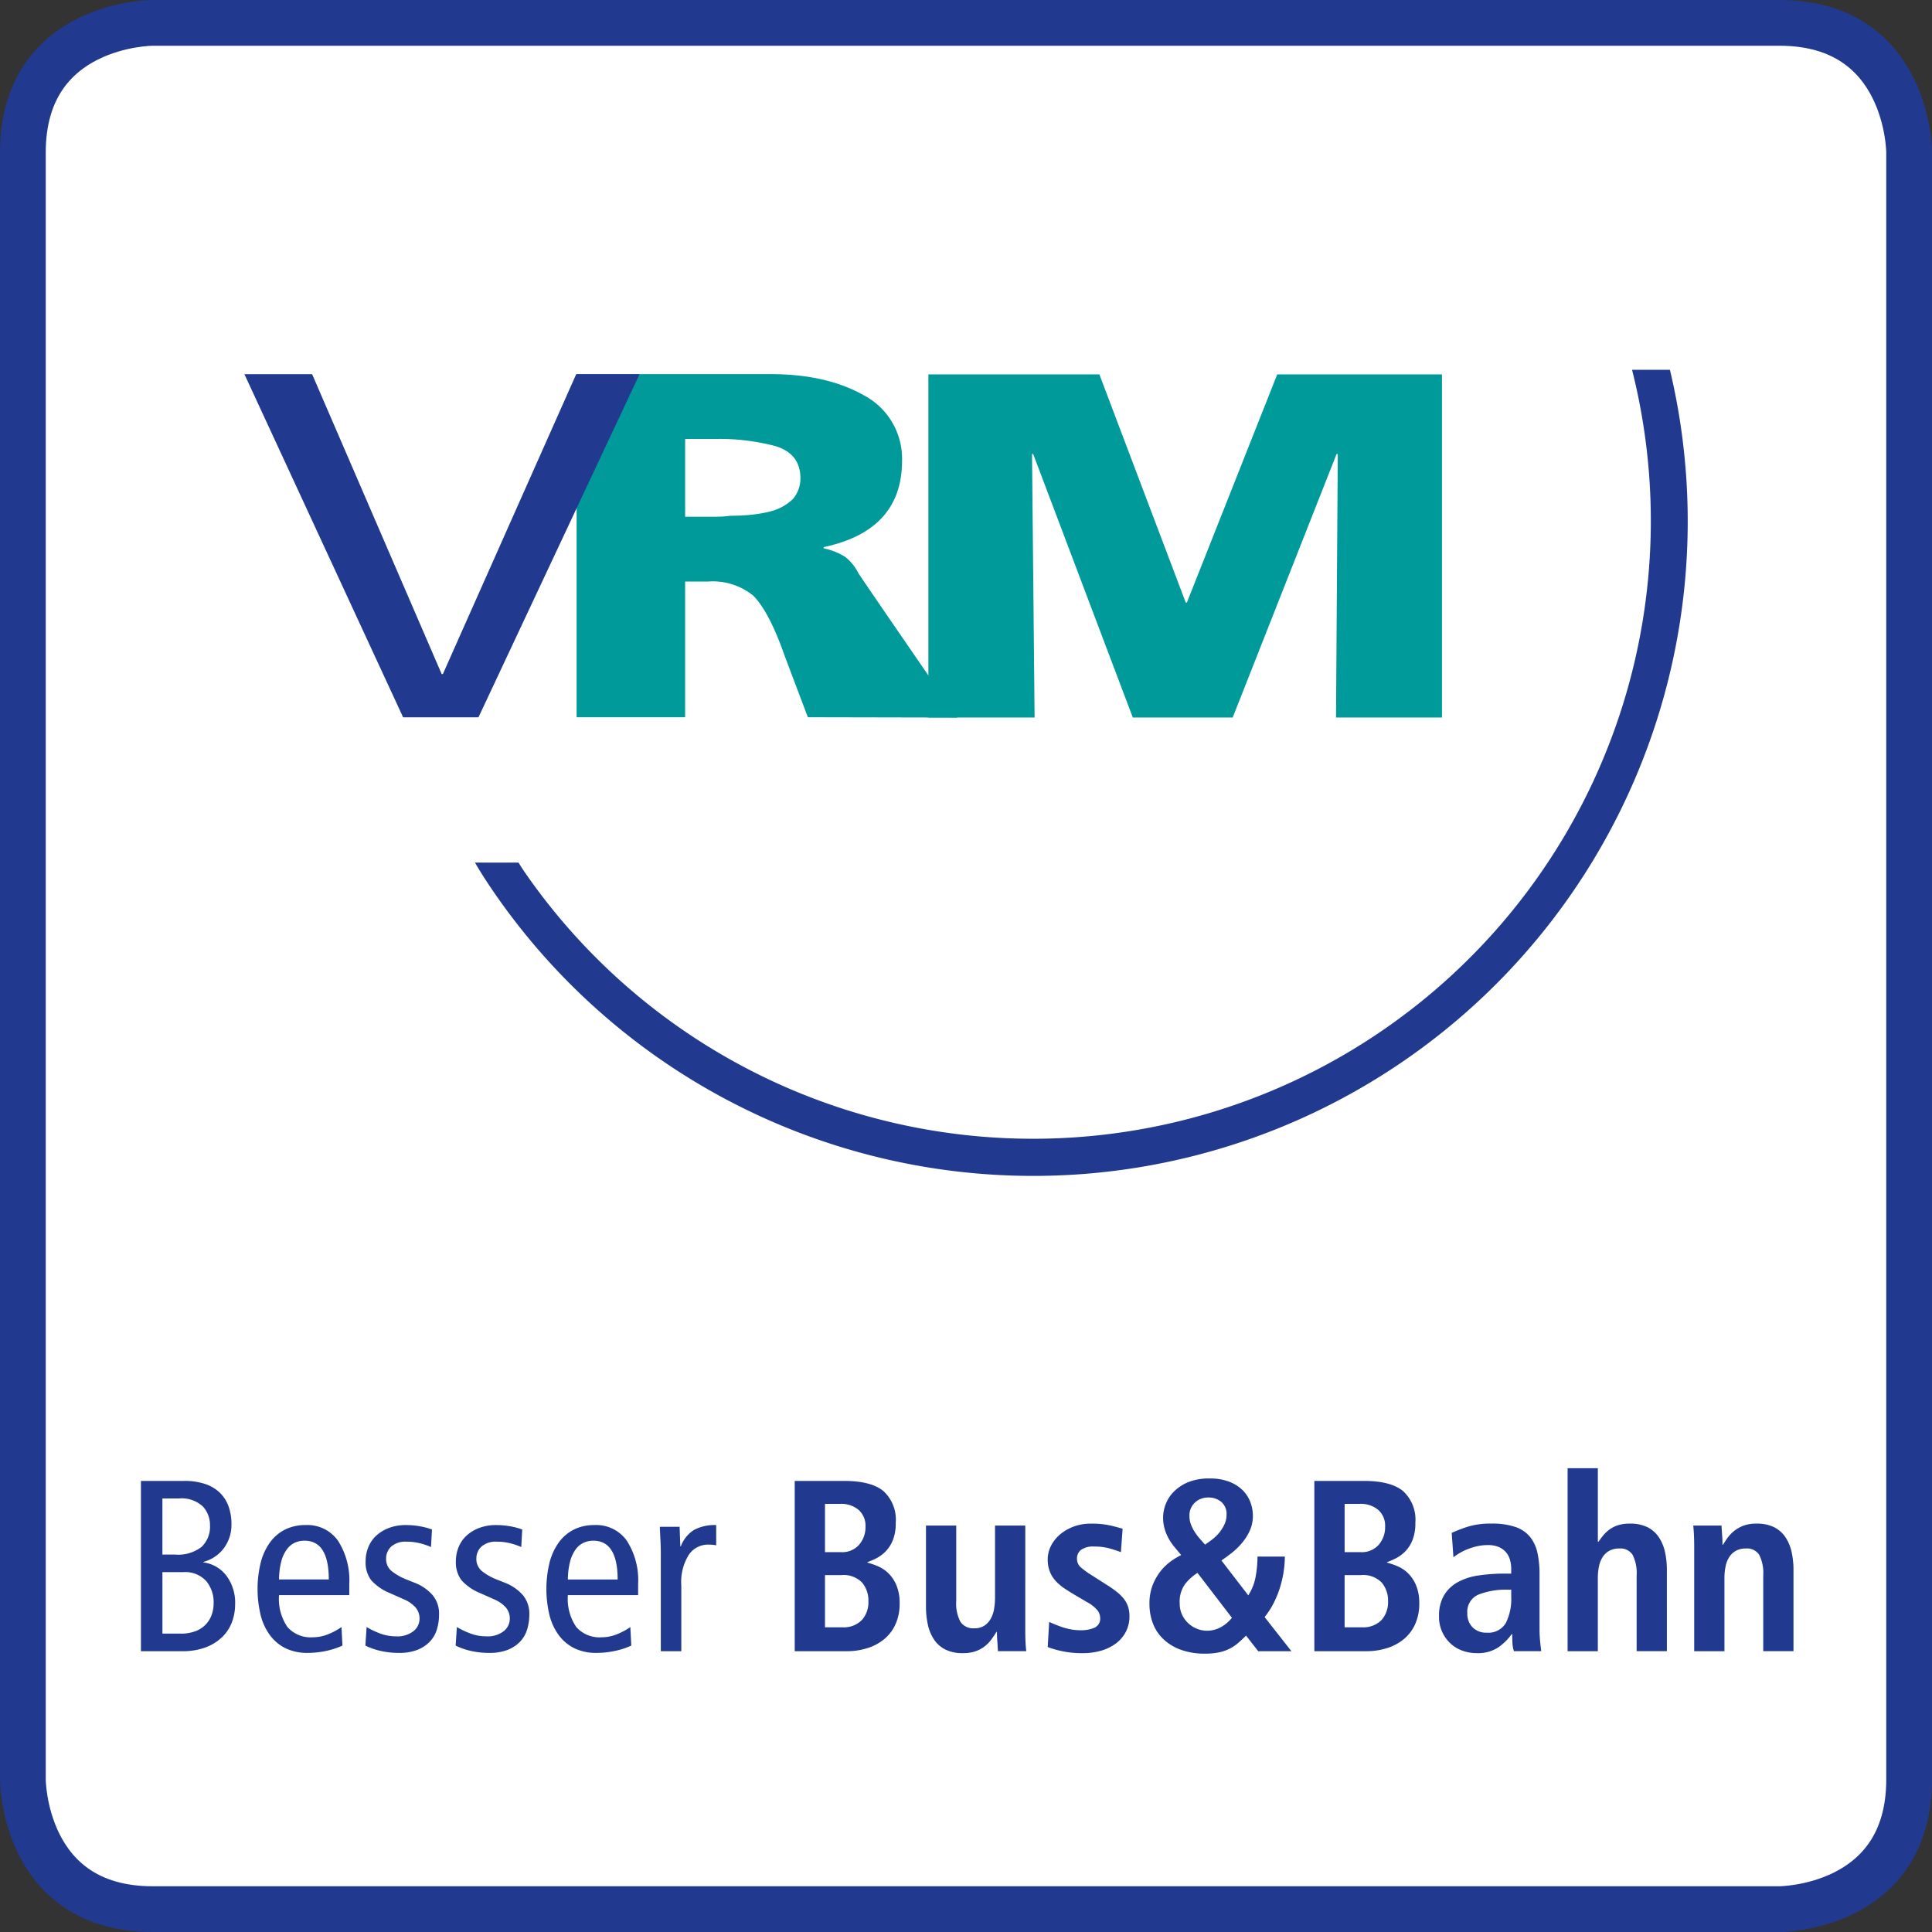
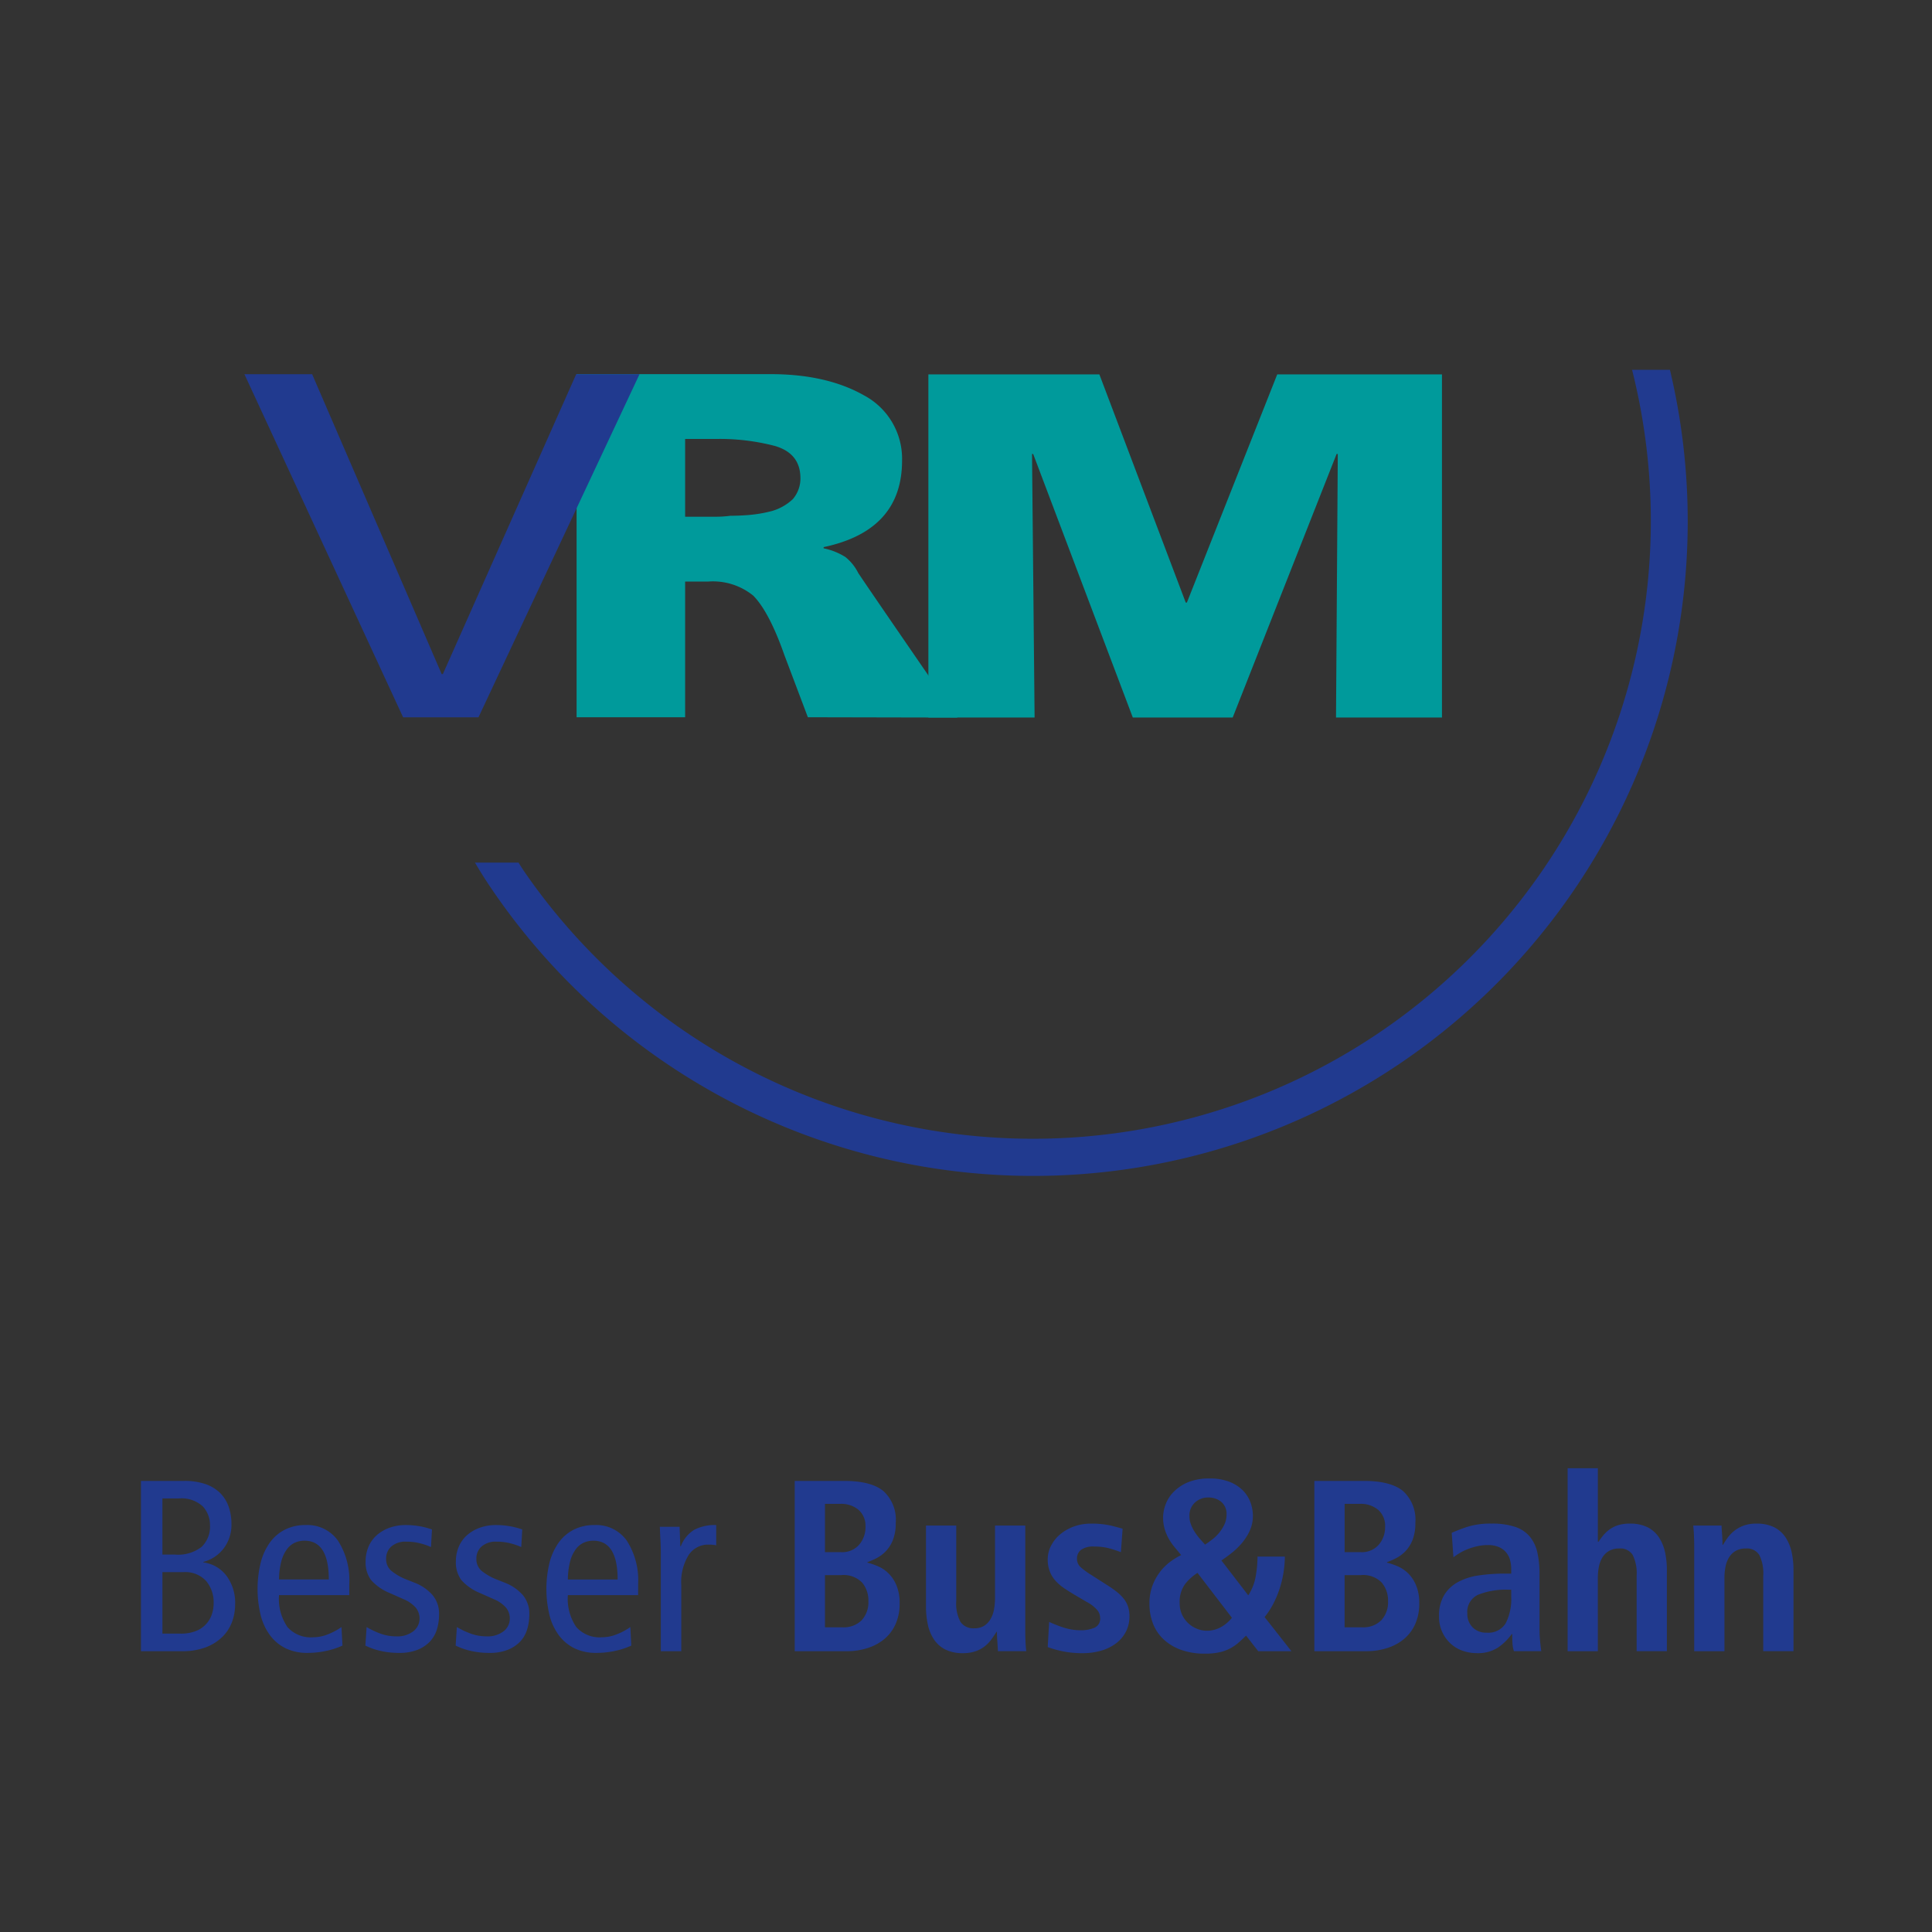
<svg xmlns="http://www.w3.org/2000/svg" data-name="Ebene 1" height="150" id="Ebene_1" viewBox="0 0 290.339 290.339" width="150">
  <rect x="0" y="0" width="290.339" height="290.339" fill="#333333" stroke="none" />
  <defs>
    <style>.cls-1{fill:#fff;}.cls-2{fill:none;stroke:#213a8f;stroke-width:6.874px;}.cls-3{fill:#213a8f;}.cls-4{fill:#009a9b;}</style>
  </defs>
  <title>vrm_logo_color</title>
-   <path class="cls-1" d="M22.923,3.437S3.437,3.437,3.437,22.921V267.416s0,19.485,19.486,19.485H267.417s19.484,0,19.484-19.485V22.921s0-19.484-19.484-19.484Z" />
-   <path class="cls-2" d="M22.923,3.437S3.437,3.437,3.437,22.921V267.416s0,19.485,19.486,19.485H267.417s19.484,0,19.484-19.485V22.921s0-19.484-19.484-19.484Z" />
  <path class="cls-3" d="M250.955,55.575A98.36,98.36,0,0,1,74.581,134.605c-1.134-1.622-2.22-3.281-3.203-4.976h6.552c.406.694.876,1.382,1.355,2.062A92.849,92.849,0,0,0,245.265,55.575Z" />
  <polygon class="cls-4" points="139.515 107.827 155.478 107.827 155.092 68.224 155.263 68.224 170.236 107.827 185.247 107.827 200.862 68.224 201.041 68.224 200.775 107.827 216.699 107.827 216.699 56.263 191.941 56.263 178.364 90.553 178.191 90.553 165.214 56.263 139.515 56.263 139.515 107.827 139.515 107.827" />
  <path class="cls-4" d="M102.96,65.968h4.57a32.756,32.756,0,0,1,8.914,1.048q3.747,1.088,3.84,4.668a4.781,4.781,0,0,1-1.143,3.33,7.658,7.658,0,0,1-3.109,1.773,20.273,20.273,0,0,1-4.113.649c-.732.049-1.446.073-2.148.073a17.07,17.07,0,0,1-2.24.145h-4.57V65.968ZM86.652,107.787h16.309V87.398h3.432a9.592,9.592,0,0,1,6.821,2.129q2.398,2.454,4.675,8.95l3.516,9.31,22.469.047s-14.341-20.817-14.913-21.754a7.155,7.155,0,0,0-1.929-2.381,9.907,9.907,0,0,0-3.258-1.299v-.18Q135.562,79.727,135.561,69.223a10.785,10.785,0,0,0-5.745-9.822q-5.612-3.176-14.014-3.176H86.652v51.562Z" />
  <polygon class="cls-3" points="96.109 56.23 86.593 56.23 66.553 101.3 66.375 101.3 46.905 56.23 36.729 56.23 60.579 107.794 71.905 107.794 96.109 56.23 96.109 56.23" />
  <path class="cls-3" d="M24.408,236.261h3.117a4.262,4.262,0,0,1,3.463,1.338,5,5,0,0,1,1.119,3.318,5.204,5.204,0,0,1-.291,1.742,4.063,4.063,0,0,1-2.439,2.473,6.032,6.032,0,0,1-2.218.367h-2.75v-9.238Zm0-11.072h2.457a4.702,4.702,0,0,1,3.611,1.191,4.094,4.094,0,0,1,1.08,2.843,4.175,4.175,0,0,1-1.265,3.244,5.764,5.764,0,0,1-3.977,1.154H24.408v-8.433Zm-3.227,22.951h6.159a9.919,9.919,0,0,0,3.594-.586,7.18,7.18,0,0,0,2.493-1.577,6.101,6.101,0,0,0,1.448-2.253,7.564,7.564,0,0,0,.46-2.586,6.806,6.806,0,0,0-1.338-4.381,5.182,5.182,0,0,0-3.43-1.961v-.074a5.642,5.642,0,0,0,3.08-2.07,5.87,5.87,0,0,0,1.136-3.61,7.815,7.815,0,0,0-.422-2.623,5.423,5.423,0,0,0-1.282-2.054,5.859,5.859,0,0,0-2.2-1.338,9.629,9.629,0,0,0-3.208-.476H21.182v25.589Zm20.752-10.779a11.091,11.091,0,0,1,.347-2.75,5.3,5.3,0,0,1,.844-1.794,3.068,3.068,0,0,1,1.208-.991,3.503,3.503,0,0,1,1.412-.294q3.669,0,3.666,5.829Zm10.557,2.349V238.059a11.032,11.032,0,0,0-1.686-6.507,5.618,5.618,0,0,0-4.875-2.367,6.76,6.76,0,0,0-3.098.68,6.319,6.319,0,0,0-2.255,1.923,8.973,8.973,0,0,0-1.393,3.025,16.802,16.802,0,0,0,0,7.955,8.554,8.554,0,0,0,1.428,3.025,6.493,6.493,0,0,0,2.347,1.927,7.387,7.387,0,0,0,3.262.676,13.184,13.184,0,0,0,2.769-.294,11.508,11.508,0,0,0,2.475-.806l-.147-2.786a9.338,9.338,0,0,1-1.961,1.062,6.062,6.062,0,0,1-2.328.476,4.661,4.661,0,0,1-3.831-1.538,7.49,7.49,0,0,1-1.265-4.801Zm2.419,7.587a10.223,10.223,0,0,0,2.312.806,12.257,12.257,0,0,0,2.748.294,7.411,7.411,0,0,0,2.749-.455,5.307,5.307,0,0,0,1.871-1.23,4.619,4.619,0,0,0,1.063-1.832,7.711,7.711,0,0,0,.329-2.275,4.315,4.315,0,0,0-.99-2.914,6.892,6.892,0,0,0-2.712-1.851l-1.101-.439a8.449,8.449,0,0,1-2.345-1.321,2.298,2.298,0,0,1-.808-1.832,2.428,2.428,0,0,1,.77-1.834,3.237,3.237,0,0,1,2.309-.732,8.015,8.015,0,0,1,1.999.238,10.085,10.085,0,0,1,1.667.568l.147-2.64a11.111,11.111,0,0,0-1.796-.476,11.815,11.815,0,0,0-2.164-.186,6.954,6.954,0,0,0-2.473.422,5.867,5.867,0,0,0-1.906,1.137,4.777,4.777,0,0,0-1.212,1.724,5.538,5.538,0,0,0-.421,2.144,4.47,4.47,0,0,0,.825,2.844,7.591,7.591,0,0,0,2.841,1.961l2.054.915a4.892,4.892,0,0,1,1.831,1.285,2.574,2.574,0,0,1,.552,1.648,2.401,2.401,0,0,1-.899,1.853,3.927,3.927,0,0,1-2.658.787,6.648,6.648,0,0,1-2.255-.387,12.425,12.425,0,0,1-2.143-1.007l-.185,2.786Zm13.564,0a10.267,10.267,0,0,0,2.311.806,12.287,12.287,0,0,0,2.75.294,7.419,7.419,0,0,0,2.749-.455,5.327,5.327,0,0,0,1.871-1.23,4.579,4.579,0,0,0,1.06-1.832,7.617,7.617,0,0,0,.332-2.275,4.33,4.33,0,0,0-.99-2.914,6.884,6.884,0,0,0-2.715-1.851l-1.1-.439a8.518,8.518,0,0,1-2.347-1.321,2.305,2.305,0,0,1-.805-1.832,2.427,2.427,0,0,1,.77-1.834,3.237,3.237,0,0,1,2.31-.732,8.014,8.014,0,0,1,1.999.238,10.106,10.106,0,0,1,1.667.568l.147-2.64a11.084,11.084,0,0,0-1.798-.476,11.779,11.779,0,0,0-2.162-.186,6.963,6.963,0,0,0-2.475.422,5.889,5.889,0,0,0-1.905,1.137,4.786,4.786,0,0,0-1.21,1.724,5.493,5.493,0,0,0-.421,2.144,4.47,4.47,0,0,0,.824,2.844,7.596,7.596,0,0,0,2.842,1.961l2.052.915a4.886,4.886,0,0,1,1.833,1.285,2.573,2.573,0,0,1,.55,1.648,2.399,2.399,0,0,1-.897,1.853,3.93,3.93,0,0,1-2.658.787,6.64,6.64,0,0,1-2.255-.387,12.446,12.446,0,0,1-2.143-1.007l-.186,2.786Zm16.865-9.935a11.184,11.184,0,0,1,.349-2.75,5.318,5.318,0,0,1,.842-1.794,3.072,3.072,0,0,1,1.211-.991,3.511,3.511,0,0,1,1.412-.294q3.664,0,3.666,5.829Zm10.559,2.349V238.059a11.018,11.018,0,0,0-1.687-6.507,5.621,5.621,0,0,0-4.877-2.367,6.768,6.768,0,0,0-3.098.68,6.334,6.334,0,0,0-2.255,1.923,9.049,9.049,0,0,0-1.393,3.025,16.87,16.87,0,0,0,0,7.955,8.566,8.566,0,0,0,1.432,3.025,6.475,6.475,0,0,0,2.347,1.927,7.382,7.382,0,0,0,3.262.676,13.184,13.184,0,0,0,2.769-.294,11.45,11.45,0,0,0,2.474-.806l-.145-2.786a9.352,9.352,0,0,1-1.963,1.062,6.054,6.054,0,0,1-2.326.476,4.664,4.664,0,0,1-3.832-1.538,7.495,7.495,0,0,1-1.265-4.801Zm3.409,8.431h3.08v-9.898a7.664,7.664,0,0,1,1.135-4.603,3.504,3.504,0,0,1,2.934-1.52,5.983,5.983,0,0,1,1.174.107v-3.043a6.557,6.557,0,0,0-3.337.734,4.974,4.974,0,0,0-1.98,2.456h-.073l-.109-2.933H99.159c.024.66.054,1.327.093,1.998.035.675.055,1.351.055,2.034v14.666Zm24.672-22.143h2.309a4.045,4.045,0,0,1,2.733.896,3.181,3.181,0,0,1,1.045,2.548,4.011,4.011,0,0,1-.954,2.694,3.367,3.367,0,0,1-2.713,1.119H123.978v-7.258Zm0,10.705h2.456a3.893,3.893,0,0,1,3.116,1.117,4.169,4.169,0,0,1,.952,2.805,3.987,3.987,0,0,1-1.007,2.86,3.824,3.824,0,0,1-2.916,1.062H123.978v-7.845Zm-4.547,11.438h7.811a10.123,10.123,0,0,0,3.152-.477,7.415,7.415,0,0,0,2.529-1.373,6.248,6.248,0,0,0,1.668-2.237,7.434,7.434,0,0,0,.605-3.097,6.808,6.808,0,0,0-.478-2.713,5.489,5.489,0,0,0-1.19-1.798,5.155,5.155,0,0,0-1.575-1.065,11.199,11.199,0,0,0-1.594-.549v-.074a11.546,11.546,0,0,0,1.373-.603,5.372,5.372,0,0,0,1.393-1.046,5.241,5.241,0,0,0,1.062-1.685,6.792,6.792,0,0,0,.423-2.568,5.832,5.832,0,0,0-1.853-4.783q-1.849-1.52-5.846-1.52h-7.481v25.589Zm34.647-18.882h-4.546v10.815a10.132,10.132,0,0,1-.147,1.742,4.443,4.443,0,0,1-.514,1.467,2.962,2.962,0,0,1-.953,1.025,2.676,2.676,0,0,1-1.503.387,2.314,2.314,0,0,1-2.071-.955,5.841,5.841,0,0,1-.641-3.152V229.258h-4.547v12.171a12.714,12.714,0,0,0,.274,2.697,6.537,6.537,0,0,0,.917,2.234,4.424,4.424,0,0,0,1.705,1.522,5.797,5.797,0,0,0,2.677.552,5.631,5.631,0,0,0,1.906-.295,4.824,4.824,0,0,0,1.394-.769,5.312,5.312,0,0,0,.988-1.044c.271-.381.515-.739.735-1.083l-.038-.039.107.039c0,.489.021.973.06,1.447q.051.716.088,1.449h4.255c-.049-.415-.086-.891-.111-1.43-.025-.537-.035-1.1-.035-1.688V229.258Zm3.373,18.259a14.762,14.762,0,0,0,2.107.606,14.304,14.304,0,0,0,3.135.312,9.81,9.81,0,0,0,2.822-.387,6.829,6.829,0,0,0,2.217-1.099,5.161,5.161,0,0,0,1.469-1.745,5.021,5.021,0,0,0,.531-2.343,4.446,4.446,0,0,0-.221-1.45,3.986,3.986,0,0,0-.659-1.191,6.662,6.662,0,0,0-1.101-1.062,18.006,18.006,0,0,0-1.541-1.062l-2.234-1.43a11.394,11.394,0,0,1-1.559-1.138,1.654,1.654,0,0,1-.568-1.282,1.628,1.628,0,0,1,.606-1.337,3.156,3.156,0,0,1,1.996-.497,8.467,8.467,0,0,1,2.2.258,17.76,17.76,0,0,1,1.795.586l.26-3.519q-.331-.11-1.613-.44a12.677,12.677,0,0,0-3.117-.328,7.388,7.388,0,0,0-2.713.474,6.814,6.814,0,0,0-2.054,1.228,5.491,5.491,0,0,0-1.302,1.706,4.451,4.451,0,0,0-.457,1.942,4.876,4.876,0,0,0,.348,1.925,4.565,4.565,0,0,0,.935,1.431,7.629,7.629,0,0,0,1.282,1.065q.696.457,1.431.898l1.869,1.099a5.357,5.357,0,0,1,1.63,1.283,1.908,1.908,0,0,1,.386,1.099,1.477,1.477,0,0,1-.842,1.486,5.065,5.065,0,0,1-2.092.385,7.868,7.868,0,0,1-1.54-.146,9.83,9.83,0,0,1-1.355-.367c-.416-.147-.783-.287-1.102-.422-.317-.134-.562-.238-.731-.312l-.221,3.777Zm26.56-18.441a6.182,6.182,0,0,1-.768,1.23,6.296,6.296,0,0,1-1.027,1.007c-.379.292-.752.562-1.119.808-.244-.271-.5-.556-.769-.863a8.24,8.24,0,0,1-.751-.99,5.994,5.994,0,0,1-.587-1.138,3.512,3.512,0,0,1-.239-1.3,2.612,2.612,0,0,1,.826-2.034,2.864,2.864,0,0,1,1.998-.754,2.953,2.953,0,0,1,1.963.662,2.353,2.353,0,0,1,.786,1.905,3.387,3.387,0,0,1-.312,1.467Zm1.12,14.041a5.49,5.49,0,0,1-1.633,1.393,4.327,4.327,0,0,1-2.182.552,3.951,3.951,0,0,1-1.338-.258,4.072,4.072,0,0,1-1.32-.79,4.173,4.173,0,0,1-.988-1.3,4.037,4.037,0,0,1-.387-1.832,4.452,4.452,0,0,1,.807-2.823,7.208,7.208,0,0,1,1.87-1.688l5.171,6.745Zm3.957,5.023h4.986l-4.031-5.133a11.867,11.867,0,0,0,1.392-2.162,15.022,15.022,0,0,0,.954-2.386,16.059,16.059,0,0,0,.531-2.382,15.851,15.851,0,0,0,.166-2.162H188.978a17.489,17.489,0,0,1-.273,2.971,7.512,7.512,0,0,1-1.119,2.857l-4.033-5.241q.659-.438,1.486-1.083a10.635,10.635,0,0,0,1.537-1.467,8.027,8.027,0,0,0,1.212-1.867,5.386,5.386,0,0,0,.495-2.329,5.87,5.87,0,0,0-.35-1.944,5.017,5.017,0,0,0-1.117-1.796,5.818,5.818,0,0,0-2.02-1.319,7.87,7.87,0,0,0-3.004-.514,8.251,8.251,0,0,0-3.262.568,6.529,6.529,0,0,0-2.163,1.448,5.341,5.341,0,0,0-1.21,1.906,5.667,5.667,0,0,0-.367,1.906,6.091,6.091,0,0,0,.239,1.778,7.019,7.019,0,0,0,.623,1.467,8.325,8.325,0,0,0,.878,1.266c.33.391.652.783.973,1.172a10.572,10.572,0,0,0-1.448.862,7.954,7.954,0,0,0-1.559,1.446,8.232,8.232,0,0,0-1.246,2.129,7.679,7.679,0,0,0-.513,2.932,8.19,8.19,0,0,0,.494,2.823,6.317,6.317,0,0,0,1.541,2.382,7.474,7.474,0,0,0,2.621,1.633,10.449,10.449,0,0,0,3.74.605,9.591,9.591,0,0,0,2.107-.202,6.34,6.34,0,0,0,1.594-.568,6.643,6.643,0,0,0,1.265-.859c.379-.333.765-.691,1.156-1.083l1.831,2.347Zm12.98-22.143h2.309a4.039,4.039,0,0,1,2.731.896,3.178,3.178,0,0,1,1.045,2.548,4.01,4.01,0,0,1-.953,2.694,3.366,3.366,0,0,1-2.713,1.119h-2.418v-7.258Zm0,10.705h2.455a3.89,3.89,0,0,1,3.115,1.117,4.17,4.17,0,0,1,.955,2.805,3.984,3.984,0,0,1-1.01,2.86,3.817,3.817,0,0,1-2.913,1.062h-2.603v-7.845ZM197.52,248.14h7.808a10.131,10.131,0,0,0,3.154-.477,7.415,7.415,0,0,0,2.529-1.373,6.225,6.225,0,0,0,1.668-2.237,7.434,7.434,0,0,0,.605-3.097,6.846,6.846,0,0,0-.476-2.713,5.549,5.549,0,0,0-1.19-1.798,5.203,5.203,0,0,0-1.578-1.065,11.132,11.132,0,0,0-1.595-.549v-.074a11.56,11.56,0,0,0,1.374-.603,5.393,5.393,0,0,0,1.395-1.046,5.259,5.259,0,0,0,1.062-1.685,6.833,6.833,0,0,0,.422-2.568,5.839,5.839,0,0,0-1.851-4.783q-1.853-1.52-5.849-1.52H197.52v25.589Zm20.897-14.113a10.232,10.232,0,0,1,.861-.589,7.982,7.982,0,0,1,1.21-.603,9.751,9.751,0,0,1,1.467-.46,7.231,7.231,0,0,1,1.63-.183,4.067,4.067,0,0,1,1.65.293,2.908,2.908,0,0,1,1.688,1.943,5.084,5.084,0,0,1,.182,1.357v.695h-.914a26.594,26.594,0,0,0-3.978.275,9.218,9.218,0,0,0-3.135,1.008,5.502,5.502,0,0,0-2.072,1.978,6.041,6.041,0,0,0-.75,3.152,5.426,5.426,0,0,0,1.723,4.088,5.143,5.143,0,0,0,1.797,1.083,6.301,6.301,0,0,0,2.125.368,5.556,5.556,0,0,0,3.227-.844,8.47,8.47,0,0,0,2.053-2.019h.074c0,.466.01.917.036,1.357a4.631,4.631,0,0,0,.219,1.211h4.108q-.076-.551-.166-1.43a18.655,18.655,0,0,1-.092-1.906v-8.249a14.721,14.721,0,0,0-.312-3.171,5.766,5.766,0,0,0-1.1-2.402,4.842,4.842,0,0,0-2.199-1.503,10.76,10.76,0,0,0-3.612-.511,11.58,11.58,0,0,0-3.591.474,24.353,24.353,0,0,0-2.385.917l.258,3.668Zm8.688,5.938a8.001,8.001,0,0,1-.822,3.96,3.045,3.045,0,0,1-2.879,1.429,2.809,2.809,0,0,1-2.108-.806,2.857,2.857,0,0,1-.788-2.089,2.805,2.805,0,0,1,1.632-2.807,11.212,11.212,0,0,1,4.564-.751h.402v1.063Zm8.471,8.176h4.545V237.142a8.547,8.547,0,0,1,.166-1.723,4.102,4.102,0,0,1,.549-1.412,2.828,2.828,0,0,1,1.008-.955,3.059,3.059,0,0,1,1.504-.348,2.19,2.19,0,0,1,2,.954,6.155,6.155,0,0,1,.603,3.153v11.328h4.546V235.968a12.736,12.736,0,0,0-.274-2.695,6.566,6.566,0,0,0-.917-2.235,4.46,4.46,0,0,0-1.704-1.522,5.818,5.818,0,0,0-2.677-.547,5.655,5.655,0,0,0-1.815.255,4.506,4.506,0,0,0-1.281.66,5.355,5.355,0,0,0-.917.878c-.258.32-.483.625-.68.918h-.109V220.645h-4.545v27.495Zm19.027,0h4.545V237.142a8.483,8.483,0,0,1,.166-1.723,4.103,4.103,0,0,1,.55-1.412,2.794,2.794,0,0,1,1.007-.955,3.057,3.057,0,0,1,1.504-.348,2.188,2.188,0,0,1,1.998.954,6.152,6.152,0,0,1,.605,3.153v11.328h4.546V235.968a12.672,12.672,0,0,0-.273-2.695,6.605,6.605,0,0,0-.918-2.235,4.476,4.476,0,0,0-1.705-1.522,5.811,5.811,0,0,0-2.675-.547,5.385,5.385,0,0,0-2,.328,5.131,5.131,0,0,0-1.411.824,5.484,5.484,0,0,0-.971,1.045c-.256.366-.471.695-.642.989h-.073c0-.487-.019-.97-.056-1.446s-.067-.961-.092-1.45h-4.251c.047.415.084.895.107,1.43.024.538.039,1.1.039,1.688v15.765Z" />
  <desc property="dc:creator">9</desc>
  <desc property="dc:rights">Verkehrsverbund Rhein-Mosel GmbH</desc>
</svg>